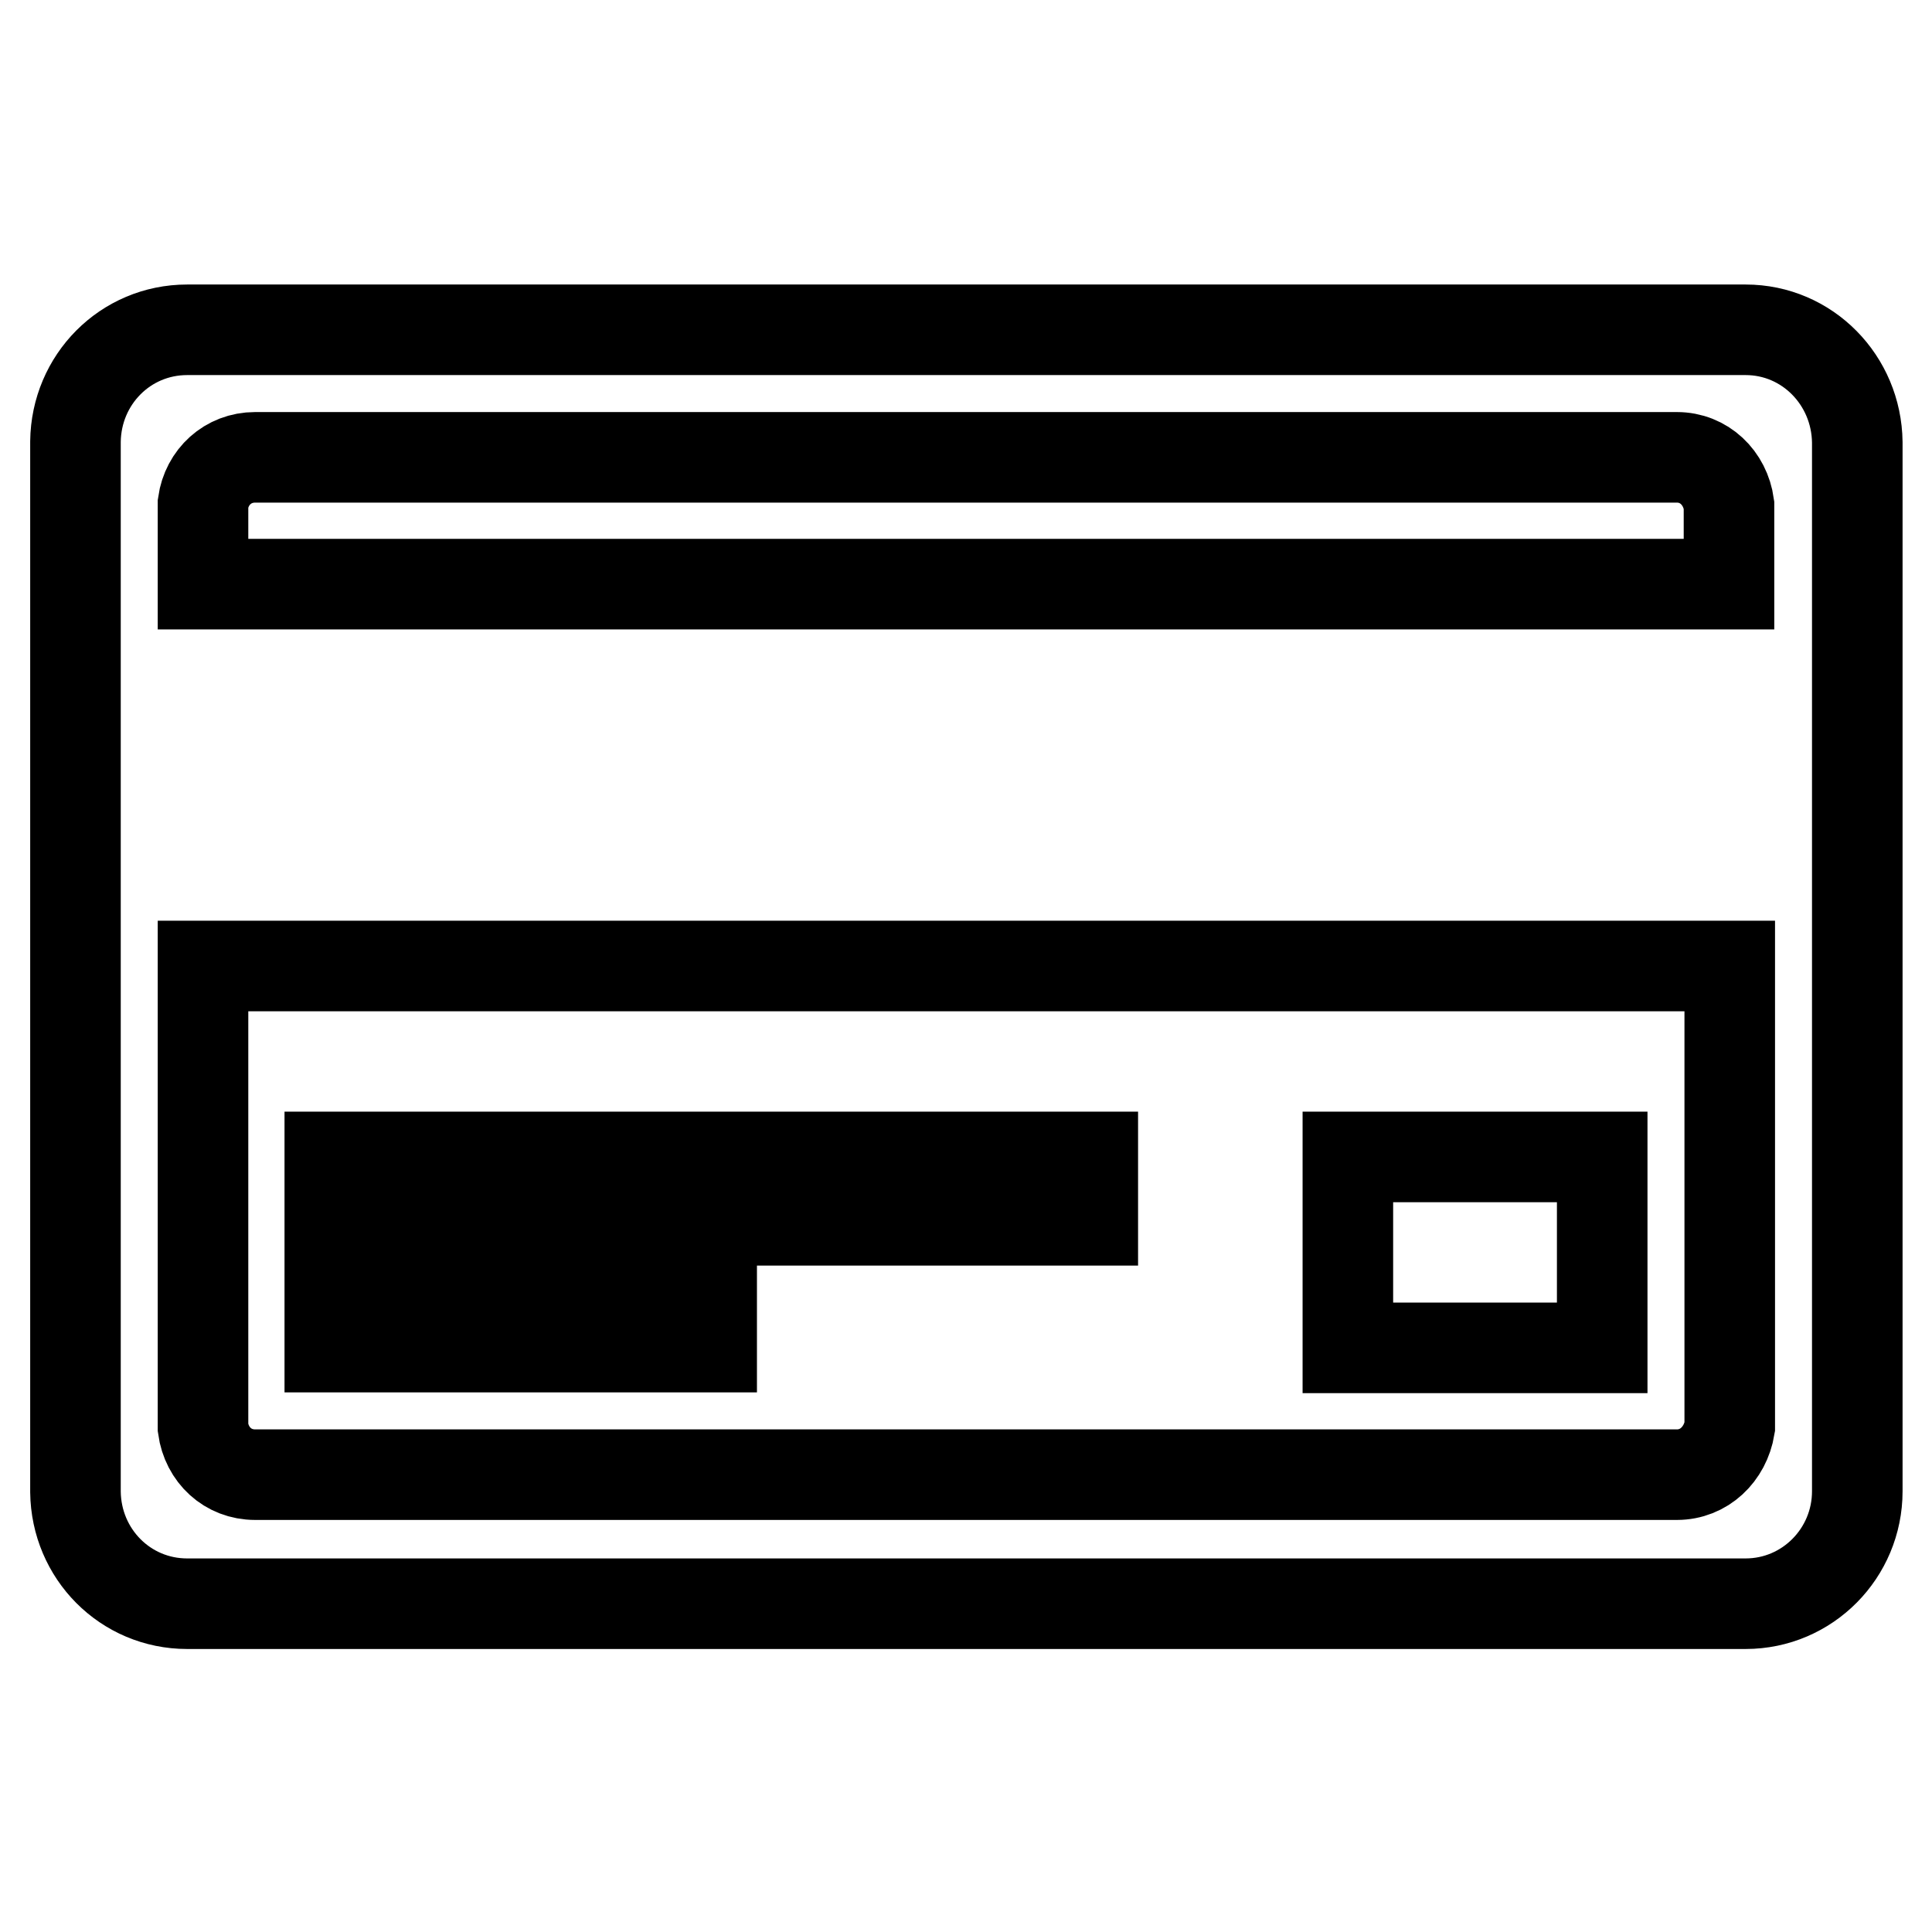
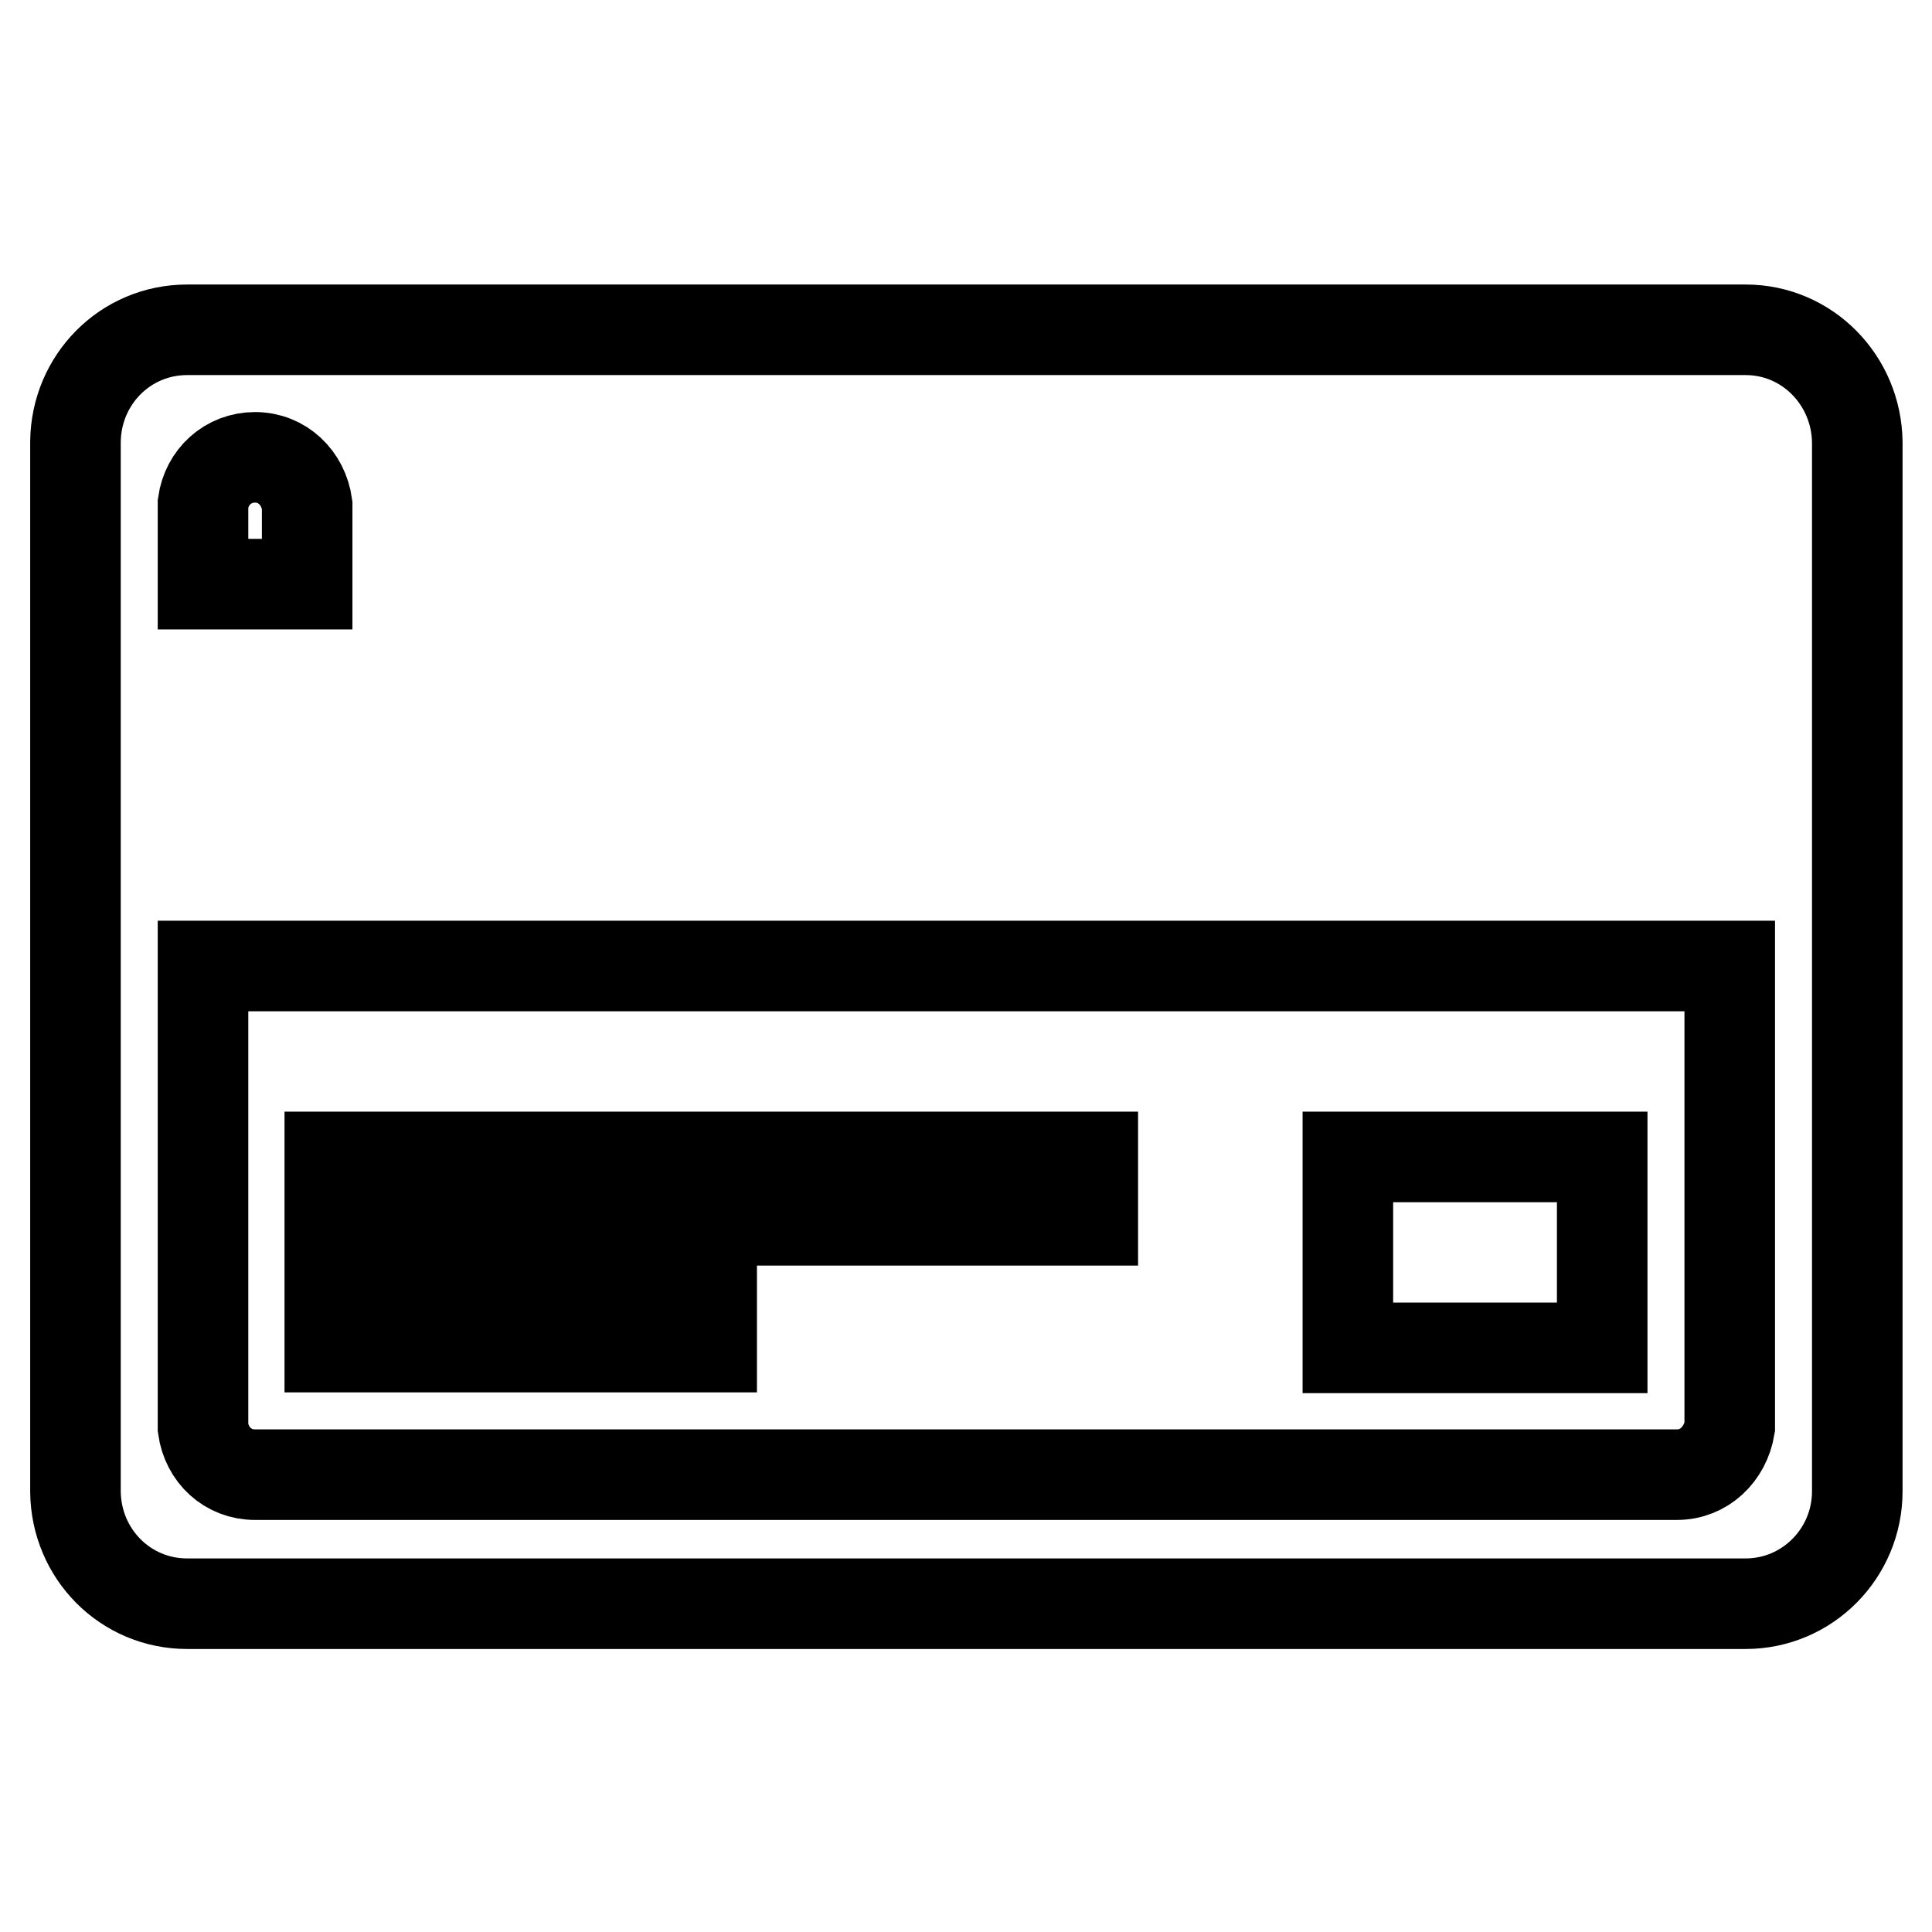
<svg xmlns="http://www.w3.org/2000/svg" version="1.1" x="0px" y="0px" viewBox="0 0 256 256" enable-background="new 0 0 256 256" xml:space="preserve">
  <g>
-     <path stroke-width="12" fill-opacity="0" stroke="#000000" d="M231.3,43.7H24.8c-8.2,0-14.7,6.6-14.8,14.8l0,0v0.2v138.8v0.2l0,0c0.1,8.2,6.6,14.8,14.8,14.8h206.5 c8.2,0,14.8-6.7,14.8-14.9l0,0V58.6l0,0C246,50.4,239.5,43.7,231.3,43.7z M33.8,60.6h188.4c3.6,0,6.4,2.7,6.9,6.3v10.5H26.9V66.7 C27.4,63.2,30.2,60.6,33.8,60.6z M222.2,195.4H33.8c-3.6,0-6.4-2.6-6.9-6.2V128h202.3v61.1C228.6,192.7,225.8,195.4,222.2,195.4z  M43.7,153.3h101.1v8.4H43.7V153.3z M43.7,170.1h50.6v8.4H43.7V170.1z M178.6,153.3h33.7v25.3h-33.7V153.3z" />
+     <path stroke-width="12" fill-opacity="0" stroke="#000000" d="M231.3,43.7H24.8c-8.2,0-14.7,6.6-14.8,14.8l0,0v0.2v138.8v0.2l0,0c0.1,8.2,6.6,14.8,14.8,14.8h206.5 c8.2,0,14.8-6.7,14.8-14.9l0,0V58.6l0,0C246,50.4,239.5,43.7,231.3,43.7z M33.8,60.6c3.6,0,6.4,2.7,6.9,6.3v10.5H26.9V66.7 C27.4,63.2,30.2,60.6,33.8,60.6z M222.2,195.4H33.8c-3.6,0-6.4-2.6-6.9-6.2V128h202.3v61.1C228.6,192.7,225.8,195.4,222.2,195.4z  M43.7,153.3h101.1v8.4H43.7V153.3z M43.7,170.1h50.6v8.4H43.7V170.1z M178.6,153.3h33.7v25.3h-33.7V153.3z" />
  </g>
</svg>